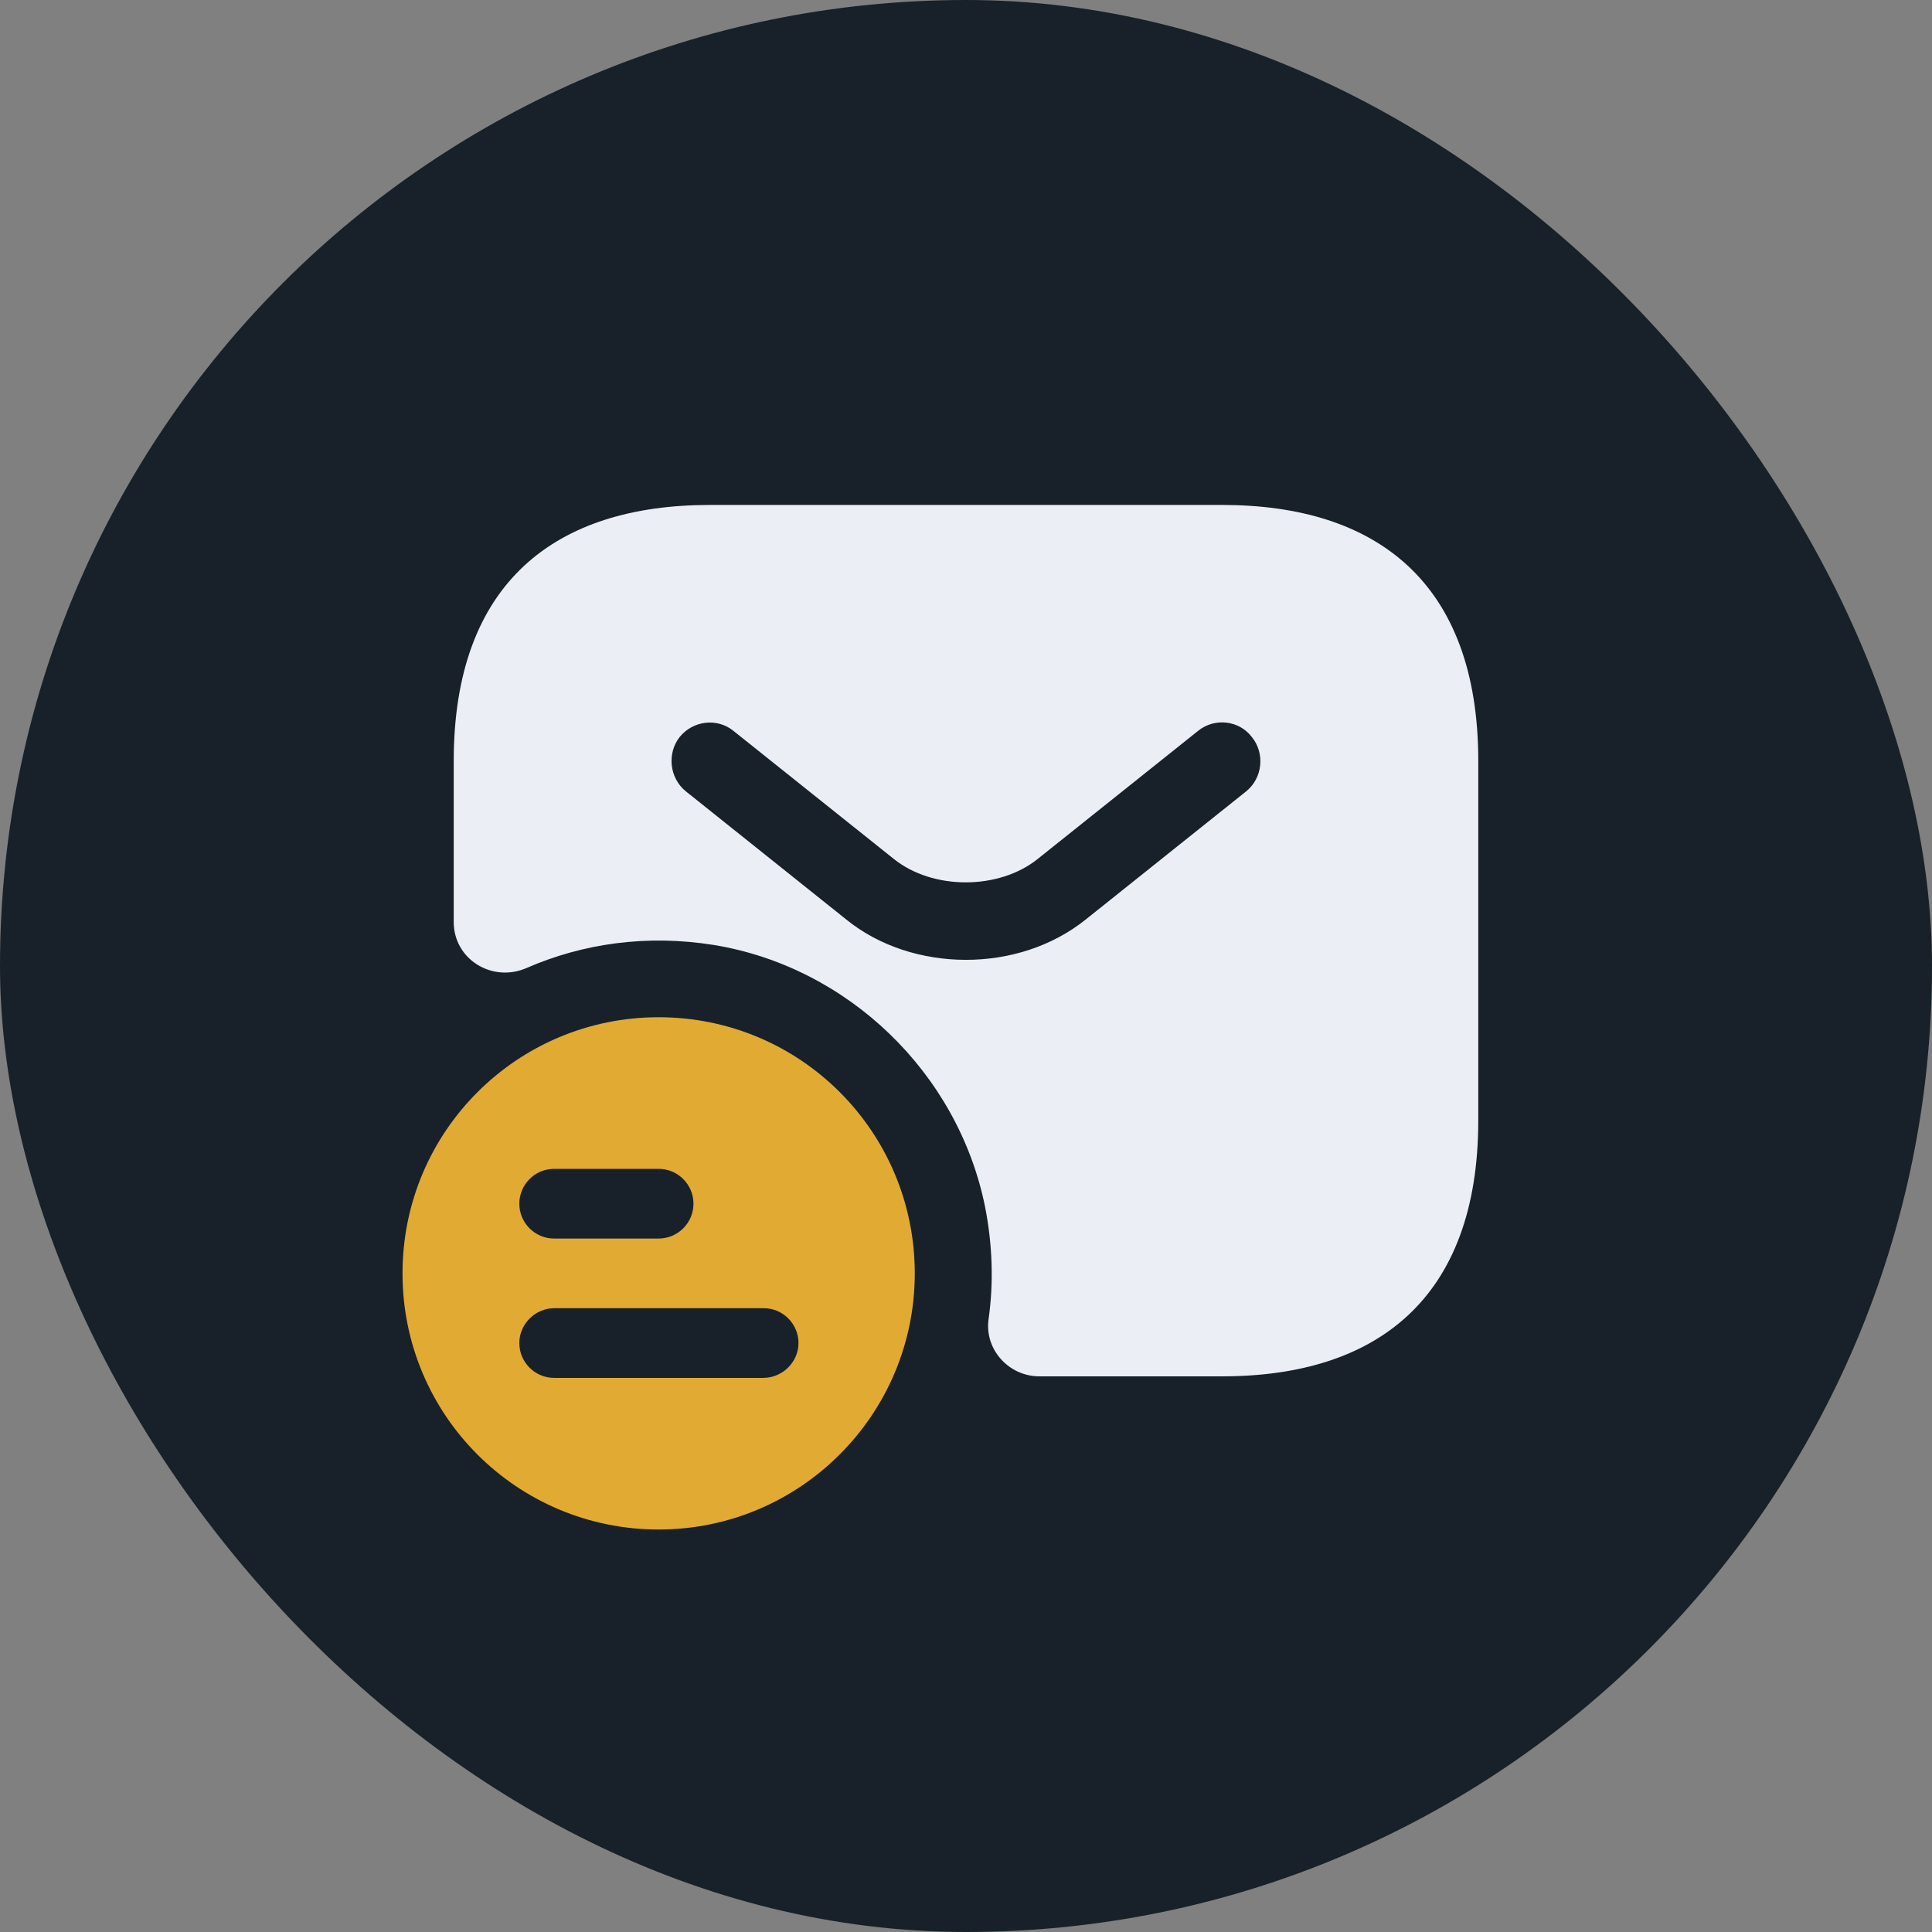
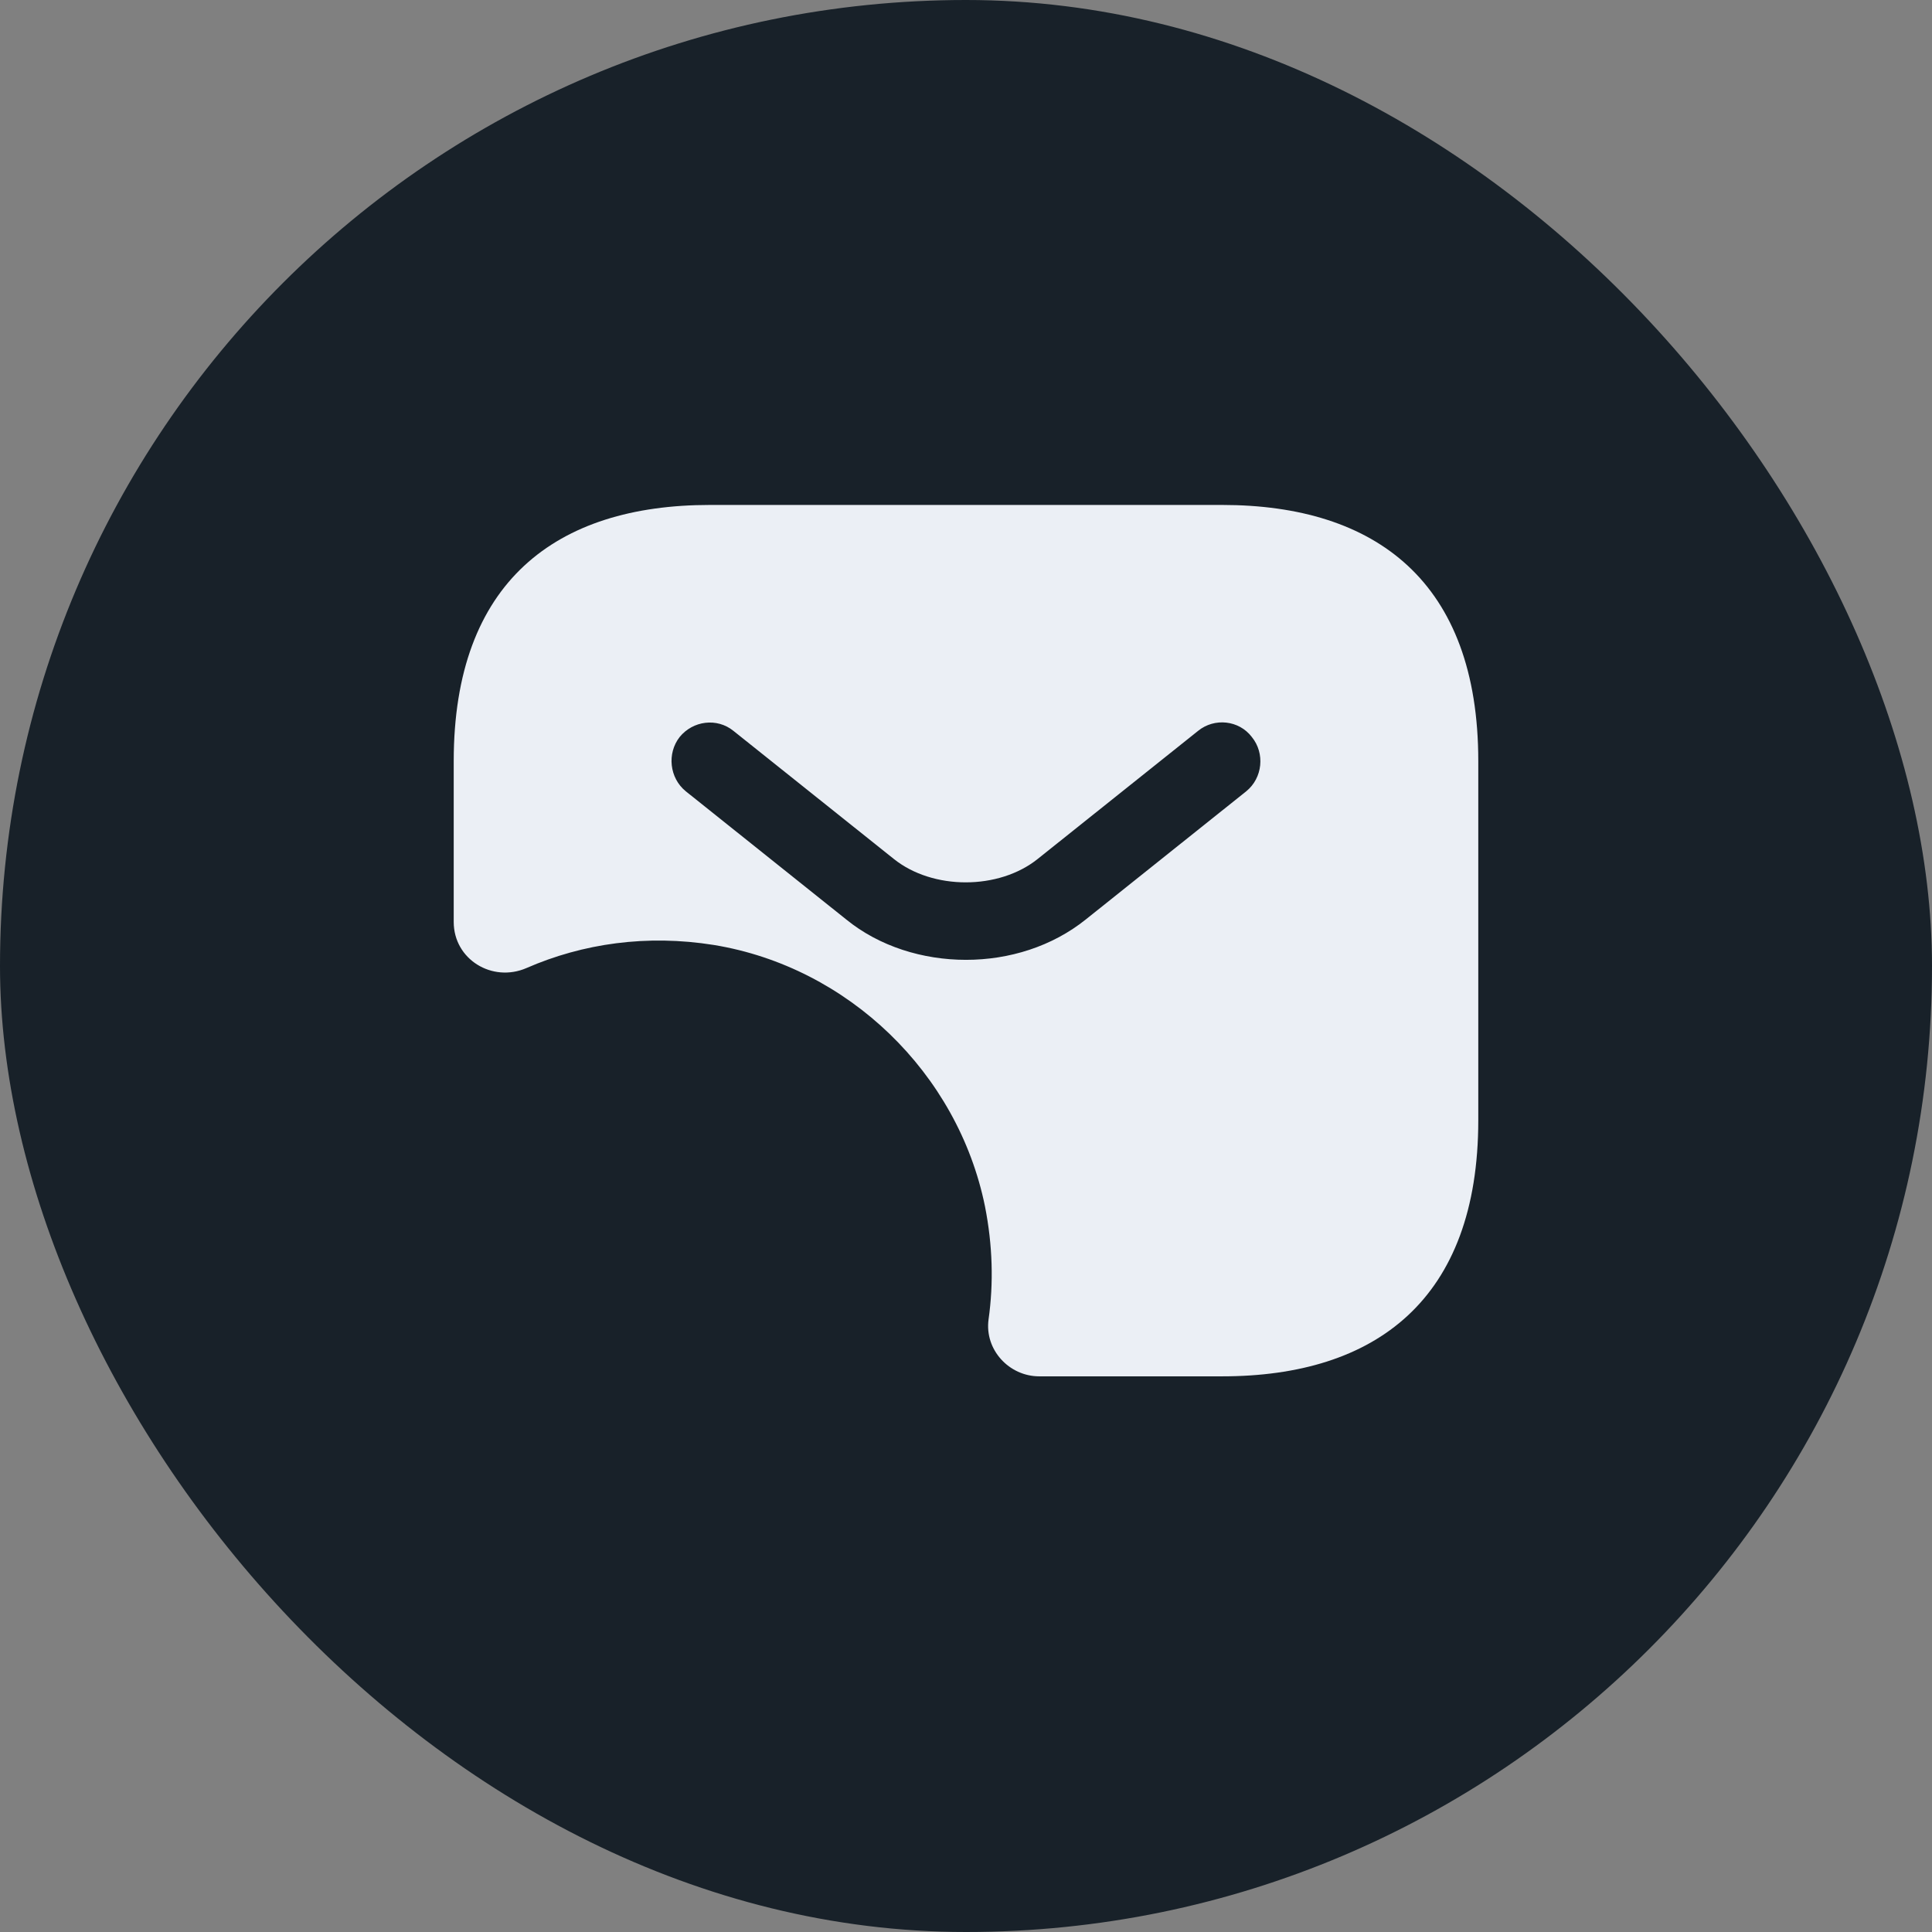
<svg xmlns="http://www.w3.org/2000/svg" width="64" height="64" viewBox="0 0 64 64" fill="none">
  <rect x="0" y="0" width="64" height="64" fill="#808080" stroke="none" />
  <rect width="64" height="64" rx="32" fill="#182129" />
-   <path d="M21.818 33.697C17.135 33.697 13.334 37.481 13.334 42.182C13.334 46.883 17.135 50.667 21.818 50.667C26.502 50.667 30.303 46.865 30.303 42.182C30.303 37.498 26.519 33.697 21.818 33.697ZM18.357 38.72H21.818C22.463 38.72 22.972 39.246 22.972 39.874C22.972 40.502 22.463 41.028 21.818 41.028H18.357C17.712 41.028 17.203 40.502 17.203 39.874C17.203 39.246 17.712 38.72 18.357 38.72ZM25.28 45.644H18.357C17.712 45.644 17.203 45.118 17.203 44.49C17.203 43.862 17.729 43.336 18.357 43.336H25.297C25.942 43.336 26.451 43.862 26.451 44.49C26.451 45.118 25.925 45.644 25.28 45.644Z" fill="#E1AA33" />
  <path d="M40.485 16.727H23.515C18.424 16.727 15.03 19.273 15.03 25.212V30.541C15.03 31.779 16.303 32.56 17.44 32.068C19.307 31.253 21.428 30.948 23.651 31.304C28.097 32.034 31.729 35.547 32.628 39.959C32.883 41.248 32.917 42.504 32.747 43.709C32.611 44.71 33.426 45.593 34.427 45.593H40.485C45.576 45.593 48.97 43.047 48.97 37.108V25.212C48.97 19.273 45.576 16.727 40.485 16.727ZM41.283 26.213L35.971 30.456C34.851 31.355 33.426 31.796 32 31.796C30.575 31.796 29.132 31.355 28.029 30.456L22.718 26.213C22.175 25.772 22.09 24.958 22.514 24.415C22.955 23.872 23.753 23.77 24.296 24.211L29.608 28.453C30.897 29.488 33.086 29.488 34.376 28.453L39.688 24.211C40.23 23.77 41.045 23.855 41.469 24.415C41.91 24.958 41.826 25.772 41.283 26.213Z" fill="#EBEFF5" />
</svg>